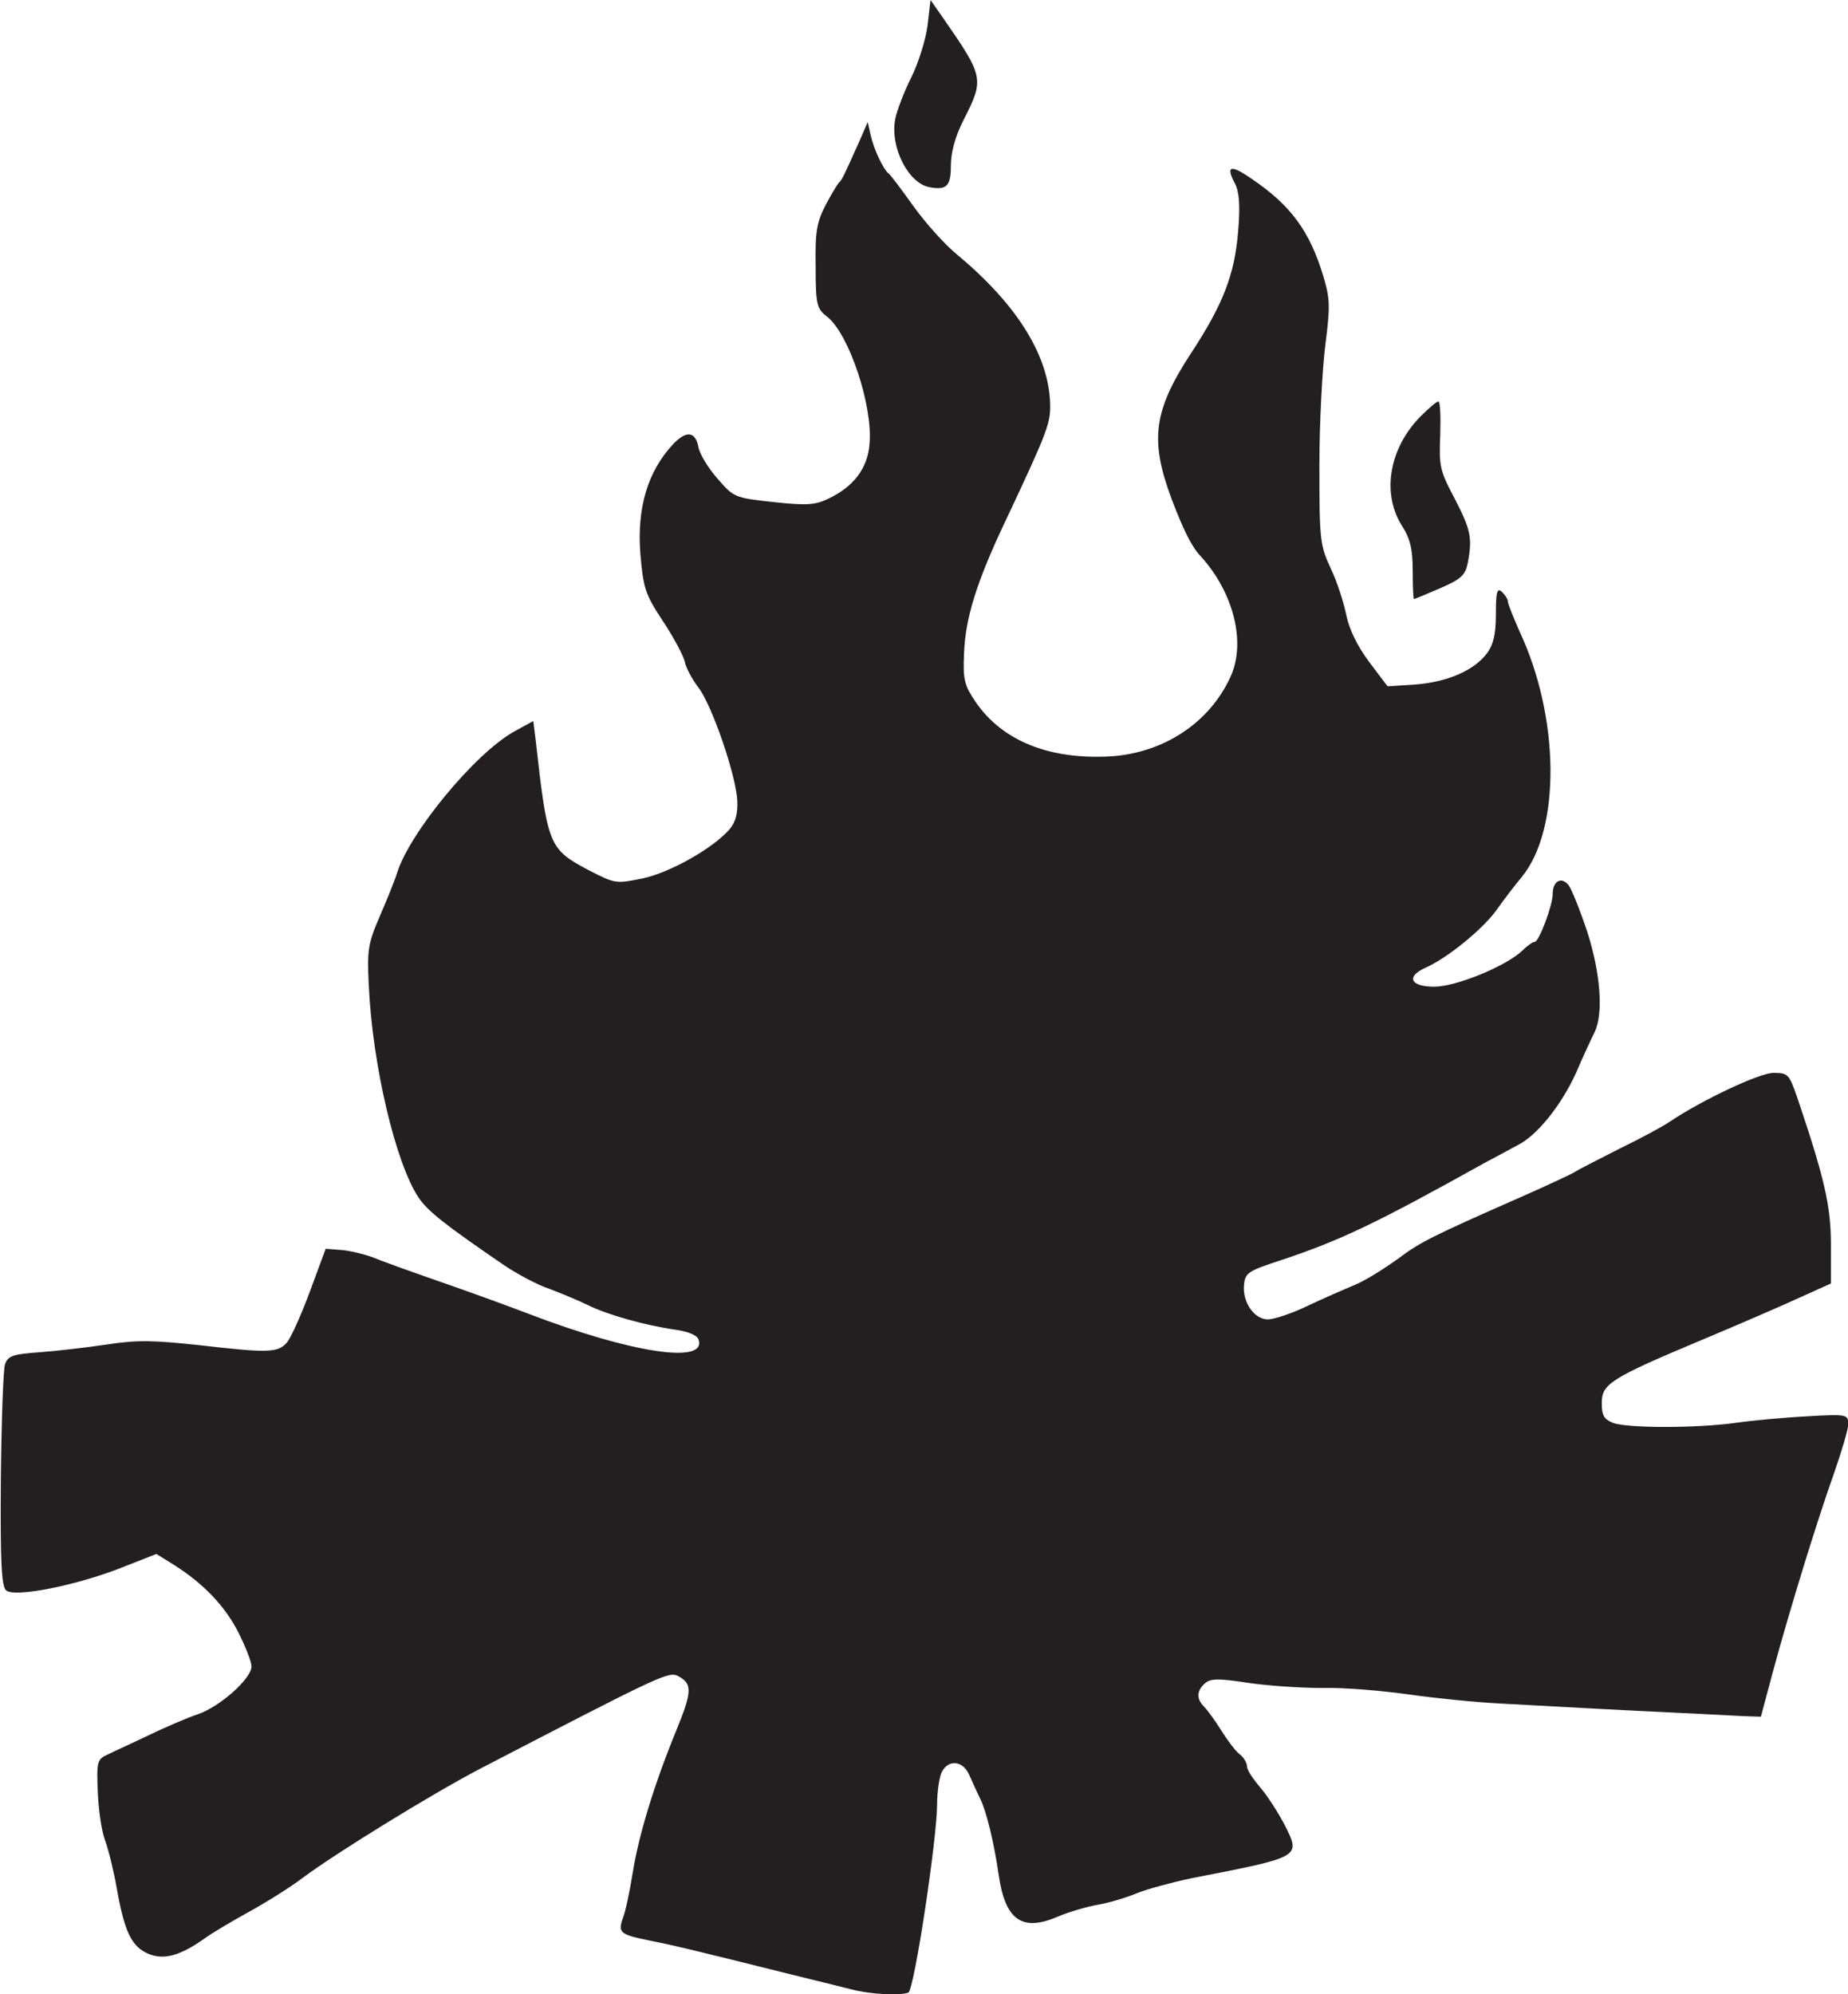
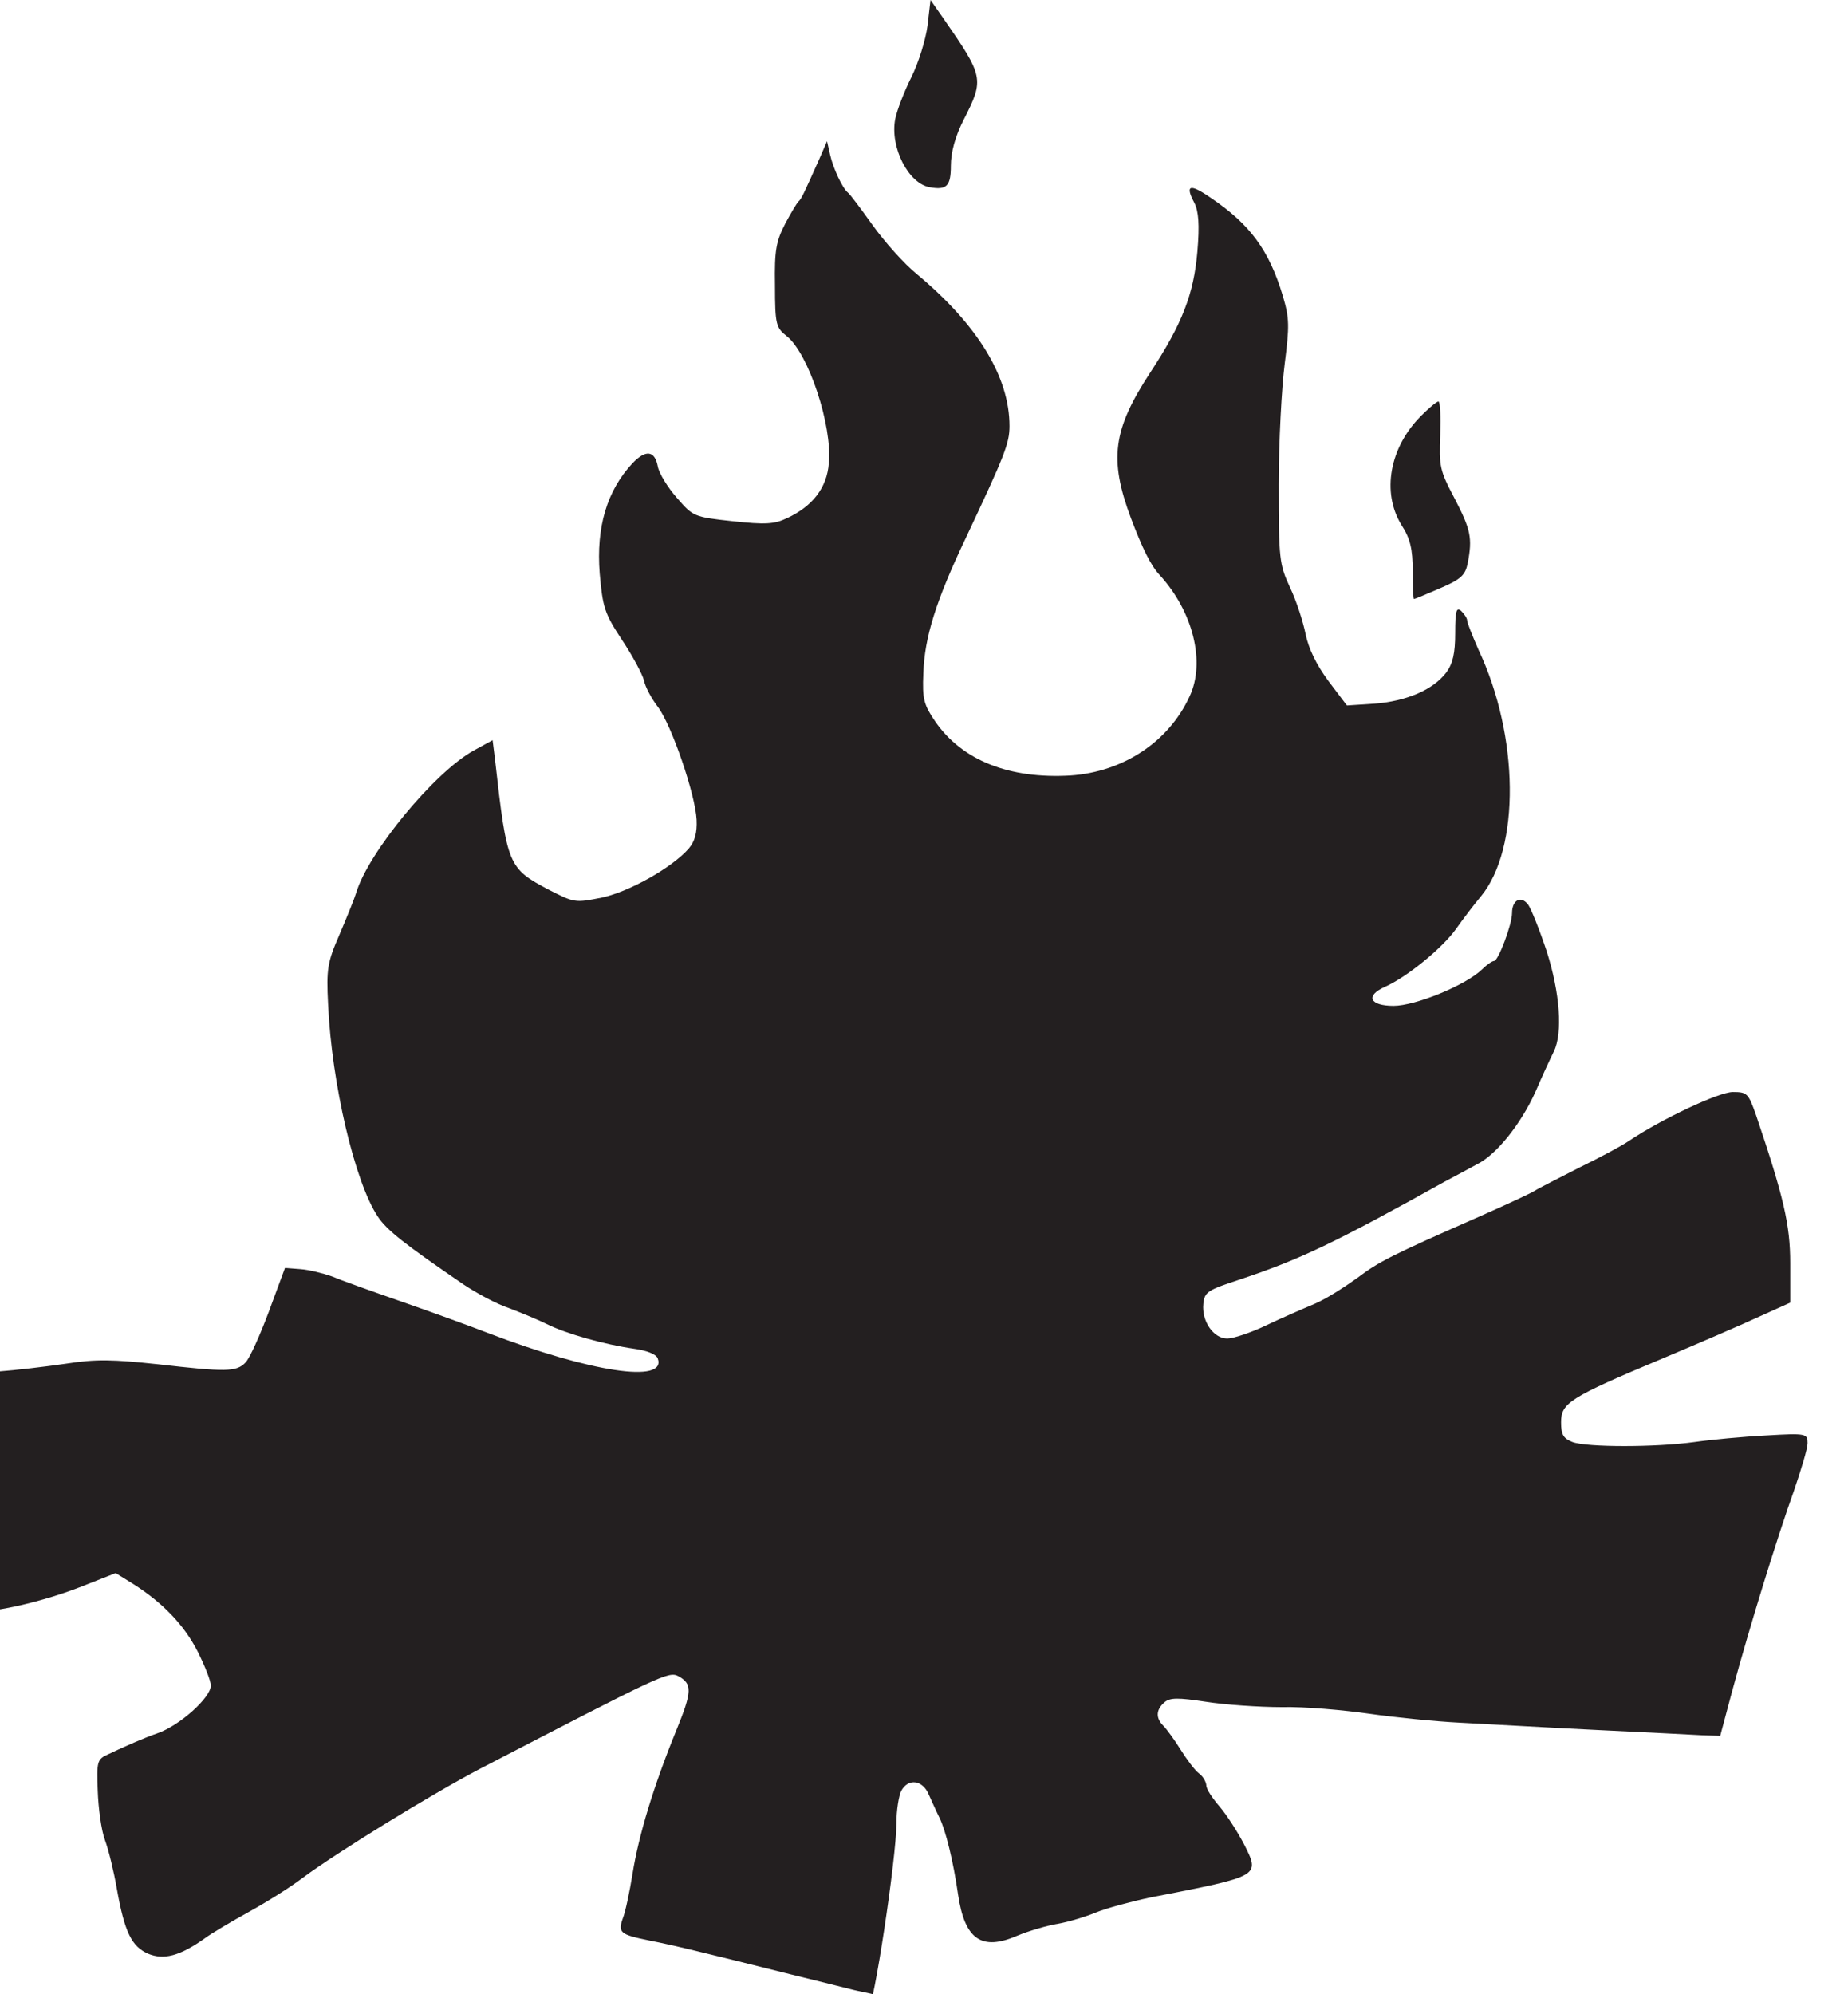
<svg xmlns="http://www.w3.org/2000/svg" xmlns:ns1="http://www.inkscape.org/namespaces/inkscape" xmlns:ns2="http://sodipodi.sourceforge.net/DTD/sodipodi-0.dtd" version="1.1" id="svg897" ns1:version="1.0 (4035a4fb49, 2020-05-01)" ns2:docname="Nickelodeon 1984 Fire III.svg" x="0px" y="0px" viewBox="0 0 308.9 333.3" style="enable-background:new 0 0 308.9 333.3;" xml:space="preserve">
  <style type="text/css">
	.st0{fill:#231F20;}
</style>
  <ns2:namedview bordercolor="#666666" borderopacity="1.0" id="base" ns1:current-layer="layer1" ns1:cx="205.93837" ns1:cy="222.17285" ns1:document-rotation="0" ns1:document-units="mm" ns1:pageopacity="0.0" ns1:pageshadow="2" ns1:window-height="1001" ns1:window-maximized="1" ns1:window-width="1920" ns1:window-x="-9" ns1:window-y="-9" ns1:zoom="1.8836685" pagecolor="#ffffff" showgrid="false">
	</ns2:namedview>
  <g id="layer1" transform="translate(-177.861,-103.1)" ns1:groupmode="layer" ns1:label="Layer 1">
    <g id="g1565">
-       <path id="path1474" class="st0" d="M319.9,435.5c-1.6-0.4-6-1.5-9.7-2.4c-15.2-3.8-19.7-4.9-23.8-5.7c-4.9-1-5.3-1.3-4.4-3.8    c0.4-1,1.1-4.3,1.6-7.4c1-6.3,3.5-14.6,7.3-23.9c2.7-6.6,2.7-7.8,0.3-9.1c-1.6-0.8-3-0.1-33.1,15.5c-8.2,4.3-24.1,14.1-29.6,18.2    c-2.1,1.6-6.1,4.1-9,5.7c-2.9,1.6-6.3,3.6-7.5,4.5c-4.1,2.9-6.8,3.6-9.4,2.5c-2.7-1.2-3.9-3.5-5.2-10.8c-0.5-2.9-1.4-6.6-2-8.2    c-0.6-1.6-1.1-5.3-1.2-8.2c-0.2-4.9-0.1-5.3,1.7-6.1c1-0.5,4.1-1.9,6.8-3.2c2.7-1.3,6.4-2.9,8.2-3.5c3.8-1.3,9-6,9-8    c0-0.8-1-3.3-2.2-5.7c-2.3-4.5-5.9-8.2-10.8-11.3l-2.9-1.8l-6.1,2.4c-7.5,2.9-17.5,4.9-19,3.7c-0.8-0.7-1-4.6-0.9-18.5    c0.1-9.7,0.4-18.5,0.7-19.3c0.5-1.4,1.3-1.7,5.7-2c2.8-0.2,7.9-0.8,11.3-1.3c5.1-0.8,7.9-0.7,15.4,0.1c11.3,1.3,13.1,1.3,14.6-0.3    c0.7-0.7,2.4-4.5,3.9-8.5l2.7-7.3l2.6,0.2c1.4,0.1,3.8,0.7,5.2,1.2c1.4,0.6,6.7,2.5,11.6,4.2c4.9,1.7,11.5,4.1,14.6,5.3    c17,6.5,29.9,8.5,28.3,4.2c-0.3-0.7-1.8-1.3-4-1.6c-4.9-0.7-11.3-2.5-14.5-4.1c-1.4-0.7-4.3-1.9-6.4-2.7c-2.1-0.7-5.4-2.5-7.5-3.9    c-9.8-6.7-12.9-9.1-14.4-11.4c-3.8-5.7-7.7-22.1-8.3-35.5c-0.3-5.9-0.1-7,1.9-11.6c1.2-2.8,2.5-6,2.8-7c2-6.7,13.1-20.2,19.7-23.8    l3.1-1.7l0.4,3.2c2,17.8,2.2,18.2,9,21.8c4.3,2.2,4.4,2.2,8.9,1.3c4.6-1,11.7-5,14.5-8.2c1-1.2,1.4-2.6,1.3-4.8    c-0.2-4.2-4.2-15.9-6.5-18.9c-1-1.3-2.1-3.3-2.3-4.4c-0.3-1.1-1.9-4.1-3.7-6.8c-2.9-4.4-3.2-5.4-3.7-11.1    c-0.6-7.7,1.2-13.8,5.5-18.4c2.2-2.3,3.7-2.1,4.2,0.5c0.2,1.2,1.7,3.6,3.2,5.3c2.7,3.1,2.8,3.2,9.3,3.9c5.5,0.6,7,0.5,9.1-0.5    c4.3-2,6.7-5.1,7-9.2c0.6-6.3-3.4-18.3-7-21.2c-1.8-1.4-2-1.9-2-8.5c-0.1-5.9,0.2-7.4,1.7-10.3c1-1.9,2-3.5,2.2-3.7    c0.5-0.4,0.9-1.3,3.5-7.1l1.3-3l0.5,2.2c0.5,2.3,2.1,5.7,3,6.4c0.3,0.2,2.1,2.6,4.1,5.4c2,2.8,5.3,6.5,7.4,8.2    c10.2,8.5,15.5,17.2,15.5,25.4c0,2.9-0.8,4.9-7.3,18.7c-5,10.5-6.9,16.6-7.1,22.6c-0.2,4.4,0.1,5.3,2,8.1c4.5,6.5,12.4,9.6,22.6,9    c8.8-0.6,16.4-5.6,19.9-13.2c2.7-5.7,0.6-14.2-5-20.3c-1.5-1.6-2.9-4.5-4.8-9.5c-3.7-9.9-3-14.8,3.2-24.3    c5.4-8.2,7.3-13.2,7.9-20.2c0.4-4.6,0.2-6.8-0.5-8.2c-1.6-3-0.8-3.3,2.8-0.8c6.5,4.4,9.7,8.7,12,16.4c1.1,3.7,1.1,5,0.3,11.3    c-0.5,3.9-1,13-1,20.2c0,12.5,0.1,13.3,1.9,17.2c1.1,2.3,2.2,5.8,2.6,7.8c0.5,2.4,1.8,5.1,3.8,7.8l3.1,4.1l4.6-0.3    c5.3-0.4,9.8-2.3,12-5.2c1.1-1.5,1.5-3.2,1.5-6.6c0-3.7,0.2-4.4,1-3.7c0.5,0.5,1,1.2,1,1.6s0.9,2.6,1.9,4.9    c6.8,14.4,7,33.2,0.4,41.2c-1.1,1.3-3,3.8-4.2,5.5c-2.3,3.2-8.2,8-11.8,9.6c-3.4,1.5-2.6,3.2,1.4,3.2c3.6,0,12-3.4,14.8-6.1    c0.8-0.8,1.7-1.4,2-1.4c0.7,0,3-6.1,3-8c0-2.2,1.5-3,2.7-1.4c0.5,0.7,1.9,4.2,3.1,7.8c2.2,6.9,2.7,13.6,1.2,16.7    c-0.5,1-1.9,4-3.1,6.8c-2.4,5.3-6.5,10.5-9.8,12.1c-1.1,0.6-3.5,1.9-5.4,2.9c-18.3,10.2-24.2,13-34.1,16.3c-5.5,1.8-6,2.1-6.2,4.1    c-0.3,2.9,1.7,5.8,4,5.8c1,0,4-1,6.5-2.2s6.2-2.8,8.1-3.6c1.9-0.8,5-2.8,7.1-4.3c3.7-2.8,5.7-3.8,20.7-10.4c4.3-1.9,8.4-3.8,9-4.2    c0.6-0.4,4-2.1,7.5-3.9c3.5-1.7,7.2-3.7,8.2-4.4c5.5-3.7,15.1-8.2,17.4-8.2c2.4,0,2.6,0.2,3.9,3.9c4.6,13.6,5.7,18.3,5.7,24.7    l0,6.6l-5.1,2.3c-2.8,1.3-10.2,4.5-16.4,7.1c-15.5,6.5-16.8,7.4-16.8,10.6c0,2.1,0.4,2.7,1.9,3.3c2.4,0.9,13.9,0.9,20.4,0    c2.8-0.4,8.1-0.9,12-1.1c6.7-0.4,6.9-0.3,6.9,1.3c0,0.9-1.1,4.5-2.3,8c-2.7,7.5-7.4,22.7-10.3,33.4l-2,7.5l-3-0.1    c-1.7-0.1-9.7-0.5-18-0.9c-8.3-0.4-18.4-1-22.5-1.2c-4.1-0.2-11-0.9-15.2-1.5c-4.2-0.6-10.8-1.2-14.6-1.1c-3.8,0-9.5-0.4-12.7-0.9    c-4.6-0.7-6-0.7-6.9,0.1c-1.4,1.2-1.5,2.6-0.2,3.9c0.6,0.6,1.9,2.4,2.9,4c1,1.6,2.4,3.5,3.1,4s1.2,1.5,1.2,2c0,0.6,1,2.1,2.2,3.5    c1.2,1.4,3,4.2,4.1,6.3c2.7,5.4,2.9,5.3-15.6,8.9c-3.3,0.7-7.4,1.8-9.1,2.5c-1.7,0.7-4.6,1.6-6.4,1.9s-4.9,1.2-6.8,2    c-6,2.6-8.8,0.6-9.9-6.9c-0.8-5.6-2.1-10.8-3.1-12.8c-0.5-1-1.3-2.8-1.8-3.9c-1-2.4-3.4-2.8-4.6-0.6c-0.4,0.8-0.8,3.2-0.8,5.4    c0,5.7-3.8,30.9-4.8,31.5C328.6,436.6,323.6,436.5,319.9,435.5L319.9,435.5z M414,198.5c0-3.6-0.4-5.4-1.9-7.7    c-3.3-5.4-2-12.9,3.3-18.2c1.3-1.3,2.6-2.4,2.9-2.4c0.3,0,0.4,2.5,0.3,5.6c-0.2,5.2-0.1,5.9,2.4,10.6c2.7,5.2,3,6.6,2.2,10.8    c-0.4,2-1.1,2.7-4.6,4.2c-2.3,1-4.2,1.8-4.4,1.8C414.1,203.2,414,201.1,414,198.5L414,198.5z M333.3,134.4    c-3.6-0.6-6.7-6.7-5.8-11.4c0.3-1.5,1.5-4.6,2.7-7c1.2-2.4,2.4-6.3,2.7-8.6l0.5-4.3l2.1,3c6.8,9.8,6.9,10.2,3.5,16.9    c-1.5,2.9-2.2,5.6-2.2,7.8C336.8,134.2,336.1,134.9,333.3,134.4z" />
+       <path id="path1474" class="st0" d="M319.9,435.5c-1.6-0.4-6-1.5-9.7-2.4c-15.2-3.8-19.7-4.9-23.8-5.7c-4.9-1-5.3-1.3-4.4-3.8    c0.4-1,1.1-4.3,1.6-7.4c1-6.3,3.5-14.6,7.3-23.9c2.7-6.6,2.7-7.8,0.3-9.1c-1.6-0.8-3-0.1-33.1,15.5c-8.2,4.3-24.1,14.1-29.6,18.2    c-2.1,1.6-6.1,4.1-9,5.7c-2.9,1.6-6.3,3.6-7.5,4.5c-4.1,2.9-6.8,3.6-9.4,2.5c-2.7-1.2-3.9-3.5-5.2-10.8c-0.5-2.9-1.4-6.6-2-8.2    c-0.6-1.6-1.1-5.3-1.2-8.2c-0.2-4.9-0.1-5.3,1.7-6.1c2.7-1.3,6.4-2.9,8.2-3.5c3.8-1.3,9-6,9-8    c0-0.8-1-3.3-2.2-5.7c-2.3-4.5-5.9-8.2-10.8-11.3l-2.9-1.8l-6.1,2.4c-7.5,2.9-17.5,4.9-19,3.7c-0.8-0.7-1-4.6-0.9-18.5    c0.1-9.7,0.4-18.5,0.7-19.3c0.5-1.4,1.3-1.7,5.7-2c2.8-0.2,7.9-0.8,11.3-1.3c5.1-0.8,7.9-0.7,15.4,0.1c11.3,1.3,13.1,1.3,14.6-0.3    c0.7-0.7,2.4-4.5,3.9-8.5l2.7-7.3l2.6,0.2c1.4,0.1,3.8,0.7,5.2,1.2c1.4,0.6,6.7,2.5,11.6,4.2c4.9,1.7,11.5,4.1,14.6,5.3    c17,6.5,29.9,8.5,28.3,4.2c-0.3-0.7-1.8-1.3-4-1.6c-4.9-0.7-11.3-2.5-14.5-4.1c-1.4-0.7-4.3-1.9-6.4-2.7c-2.1-0.7-5.4-2.5-7.5-3.9    c-9.8-6.7-12.9-9.1-14.4-11.4c-3.8-5.7-7.7-22.1-8.3-35.5c-0.3-5.9-0.1-7,1.9-11.6c1.2-2.8,2.5-6,2.8-7c2-6.7,13.1-20.2,19.7-23.8    l3.1-1.7l0.4,3.2c2,17.8,2.2,18.2,9,21.8c4.3,2.2,4.4,2.2,8.9,1.3c4.6-1,11.7-5,14.5-8.2c1-1.2,1.4-2.6,1.3-4.8    c-0.2-4.2-4.2-15.9-6.5-18.9c-1-1.3-2.1-3.3-2.3-4.4c-0.3-1.1-1.9-4.1-3.7-6.8c-2.9-4.4-3.2-5.4-3.7-11.1    c-0.6-7.7,1.2-13.8,5.5-18.4c2.2-2.3,3.7-2.1,4.2,0.5c0.2,1.2,1.7,3.6,3.2,5.3c2.7,3.1,2.8,3.2,9.3,3.9c5.5,0.6,7,0.5,9.1-0.5    c4.3-2,6.7-5.1,7-9.2c0.6-6.3-3.4-18.3-7-21.2c-1.8-1.4-2-1.9-2-8.5c-0.1-5.9,0.2-7.4,1.7-10.3c1-1.9,2-3.5,2.2-3.7    c0.5-0.4,0.9-1.3,3.5-7.1l1.3-3l0.5,2.2c0.5,2.3,2.1,5.7,3,6.4c0.3,0.2,2.1,2.6,4.1,5.4c2,2.8,5.3,6.5,7.4,8.2    c10.2,8.5,15.5,17.2,15.5,25.4c0,2.9-0.8,4.9-7.3,18.7c-5,10.5-6.9,16.6-7.1,22.6c-0.2,4.4,0.1,5.3,2,8.1c4.5,6.5,12.4,9.6,22.6,9    c8.8-0.6,16.4-5.6,19.9-13.2c2.7-5.7,0.6-14.2-5-20.3c-1.5-1.6-2.9-4.5-4.8-9.5c-3.7-9.9-3-14.8,3.2-24.3    c5.4-8.2,7.3-13.2,7.9-20.2c0.4-4.6,0.2-6.8-0.5-8.2c-1.6-3-0.8-3.3,2.8-0.8c6.5,4.4,9.7,8.7,12,16.4c1.1,3.7,1.1,5,0.3,11.3    c-0.5,3.9-1,13-1,20.2c0,12.5,0.1,13.3,1.9,17.2c1.1,2.3,2.2,5.8,2.6,7.8c0.5,2.4,1.8,5.1,3.8,7.8l3.1,4.1l4.6-0.3    c5.3-0.4,9.8-2.3,12-5.2c1.1-1.5,1.5-3.2,1.5-6.6c0-3.7,0.2-4.4,1-3.7c0.5,0.5,1,1.2,1,1.6s0.9,2.6,1.9,4.9    c6.8,14.4,7,33.2,0.4,41.2c-1.1,1.3-3,3.8-4.2,5.5c-2.3,3.2-8.2,8-11.8,9.6c-3.4,1.5-2.6,3.2,1.4,3.2c3.6,0,12-3.4,14.8-6.1    c0.8-0.8,1.7-1.4,2-1.4c0.7,0,3-6.1,3-8c0-2.2,1.5-3,2.7-1.4c0.5,0.7,1.9,4.2,3.1,7.8c2.2,6.9,2.7,13.6,1.2,16.7    c-0.5,1-1.9,4-3.1,6.8c-2.4,5.3-6.5,10.5-9.8,12.1c-1.1,0.6-3.5,1.9-5.4,2.9c-18.3,10.2-24.2,13-34.1,16.3c-5.5,1.8-6,2.1-6.2,4.1    c-0.3,2.9,1.7,5.8,4,5.8c1,0,4-1,6.5-2.2s6.2-2.8,8.1-3.6c1.9-0.8,5-2.8,7.1-4.3c3.7-2.8,5.7-3.8,20.7-10.4c4.3-1.9,8.4-3.8,9-4.2    c0.6-0.4,4-2.1,7.5-3.9c3.5-1.7,7.2-3.7,8.2-4.4c5.5-3.7,15.1-8.2,17.4-8.2c2.4,0,2.6,0.2,3.9,3.9c4.6,13.6,5.7,18.3,5.7,24.7    l0,6.6l-5.1,2.3c-2.8,1.3-10.2,4.5-16.4,7.1c-15.5,6.5-16.8,7.4-16.8,10.6c0,2.1,0.4,2.7,1.9,3.3c2.4,0.9,13.9,0.9,20.4,0    c2.8-0.4,8.1-0.9,12-1.1c6.7-0.4,6.9-0.3,6.9,1.3c0,0.9-1.1,4.5-2.3,8c-2.7,7.5-7.4,22.7-10.3,33.4l-2,7.5l-3-0.1    c-1.7-0.1-9.7-0.5-18-0.9c-8.3-0.4-18.4-1-22.5-1.2c-4.1-0.2-11-0.9-15.2-1.5c-4.2-0.6-10.8-1.2-14.6-1.1c-3.8,0-9.5-0.4-12.7-0.9    c-4.6-0.7-6-0.7-6.9,0.1c-1.4,1.2-1.5,2.6-0.2,3.9c0.6,0.6,1.9,2.4,2.9,4c1,1.6,2.4,3.5,3.1,4s1.2,1.5,1.2,2c0,0.6,1,2.1,2.2,3.5    c1.2,1.4,3,4.2,4.1,6.3c2.7,5.4,2.9,5.3-15.6,8.9c-3.3,0.7-7.4,1.8-9.1,2.5c-1.7,0.7-4.6,1.6-6.4,1.9s-4.9,1.2-6.8,2    c-6,2.6-8.8,0.6-9.9-6.9c-0.8-5.6-2.1-10.8-3.1-12.8c-0.5-1-1.3-2.8-1.8-3.9c-1-2.4-3.4-2.8-4.6-0.6c-0.4,0.8-0.8,3.2-0.8,5.4    c0,5.7-3.8,30.9-4.8,31.5C328.6,436.6,323.6,436.5,319.9,435.5L319.9,435.5z M414,198.5c0-3.6-0.4-5.4-1.9-7.7    c-3.3-5.4-2-12.9,3.3-18.2c1.3-1.3,2.6-2.4,2.9-2.4c0.3,0,0.4,2.5,0.3,5.6c-0.2,5.2-0.1,5.9,2.4,10.6c2.7,5.2,3,6.6,2.2,10.8    c-0.4,2-1.1,2.7-4.6,4.2c-2.3,1-4.2,1.8-4.4,1.8C414.1,203.2,414,201.1,414,198.5L414,198.5z M333.3,134.4    c-3.6-0.6-6.7-6.7-5.8-11.4c0.3-1.5,1.5-4.6,2.7-7c1.2-2.4,2.4-6.3,2.7-8.6l0.5-4.3l2.1,3c6.8,9.8,6.9,10.2,3.5,16.9    c-1.5,2.9-2.2,5.6-2.2,7.8C336.8,134.2,336.1,134.9,333.3,134.4z" />
    </g>
  </g>
</svg>